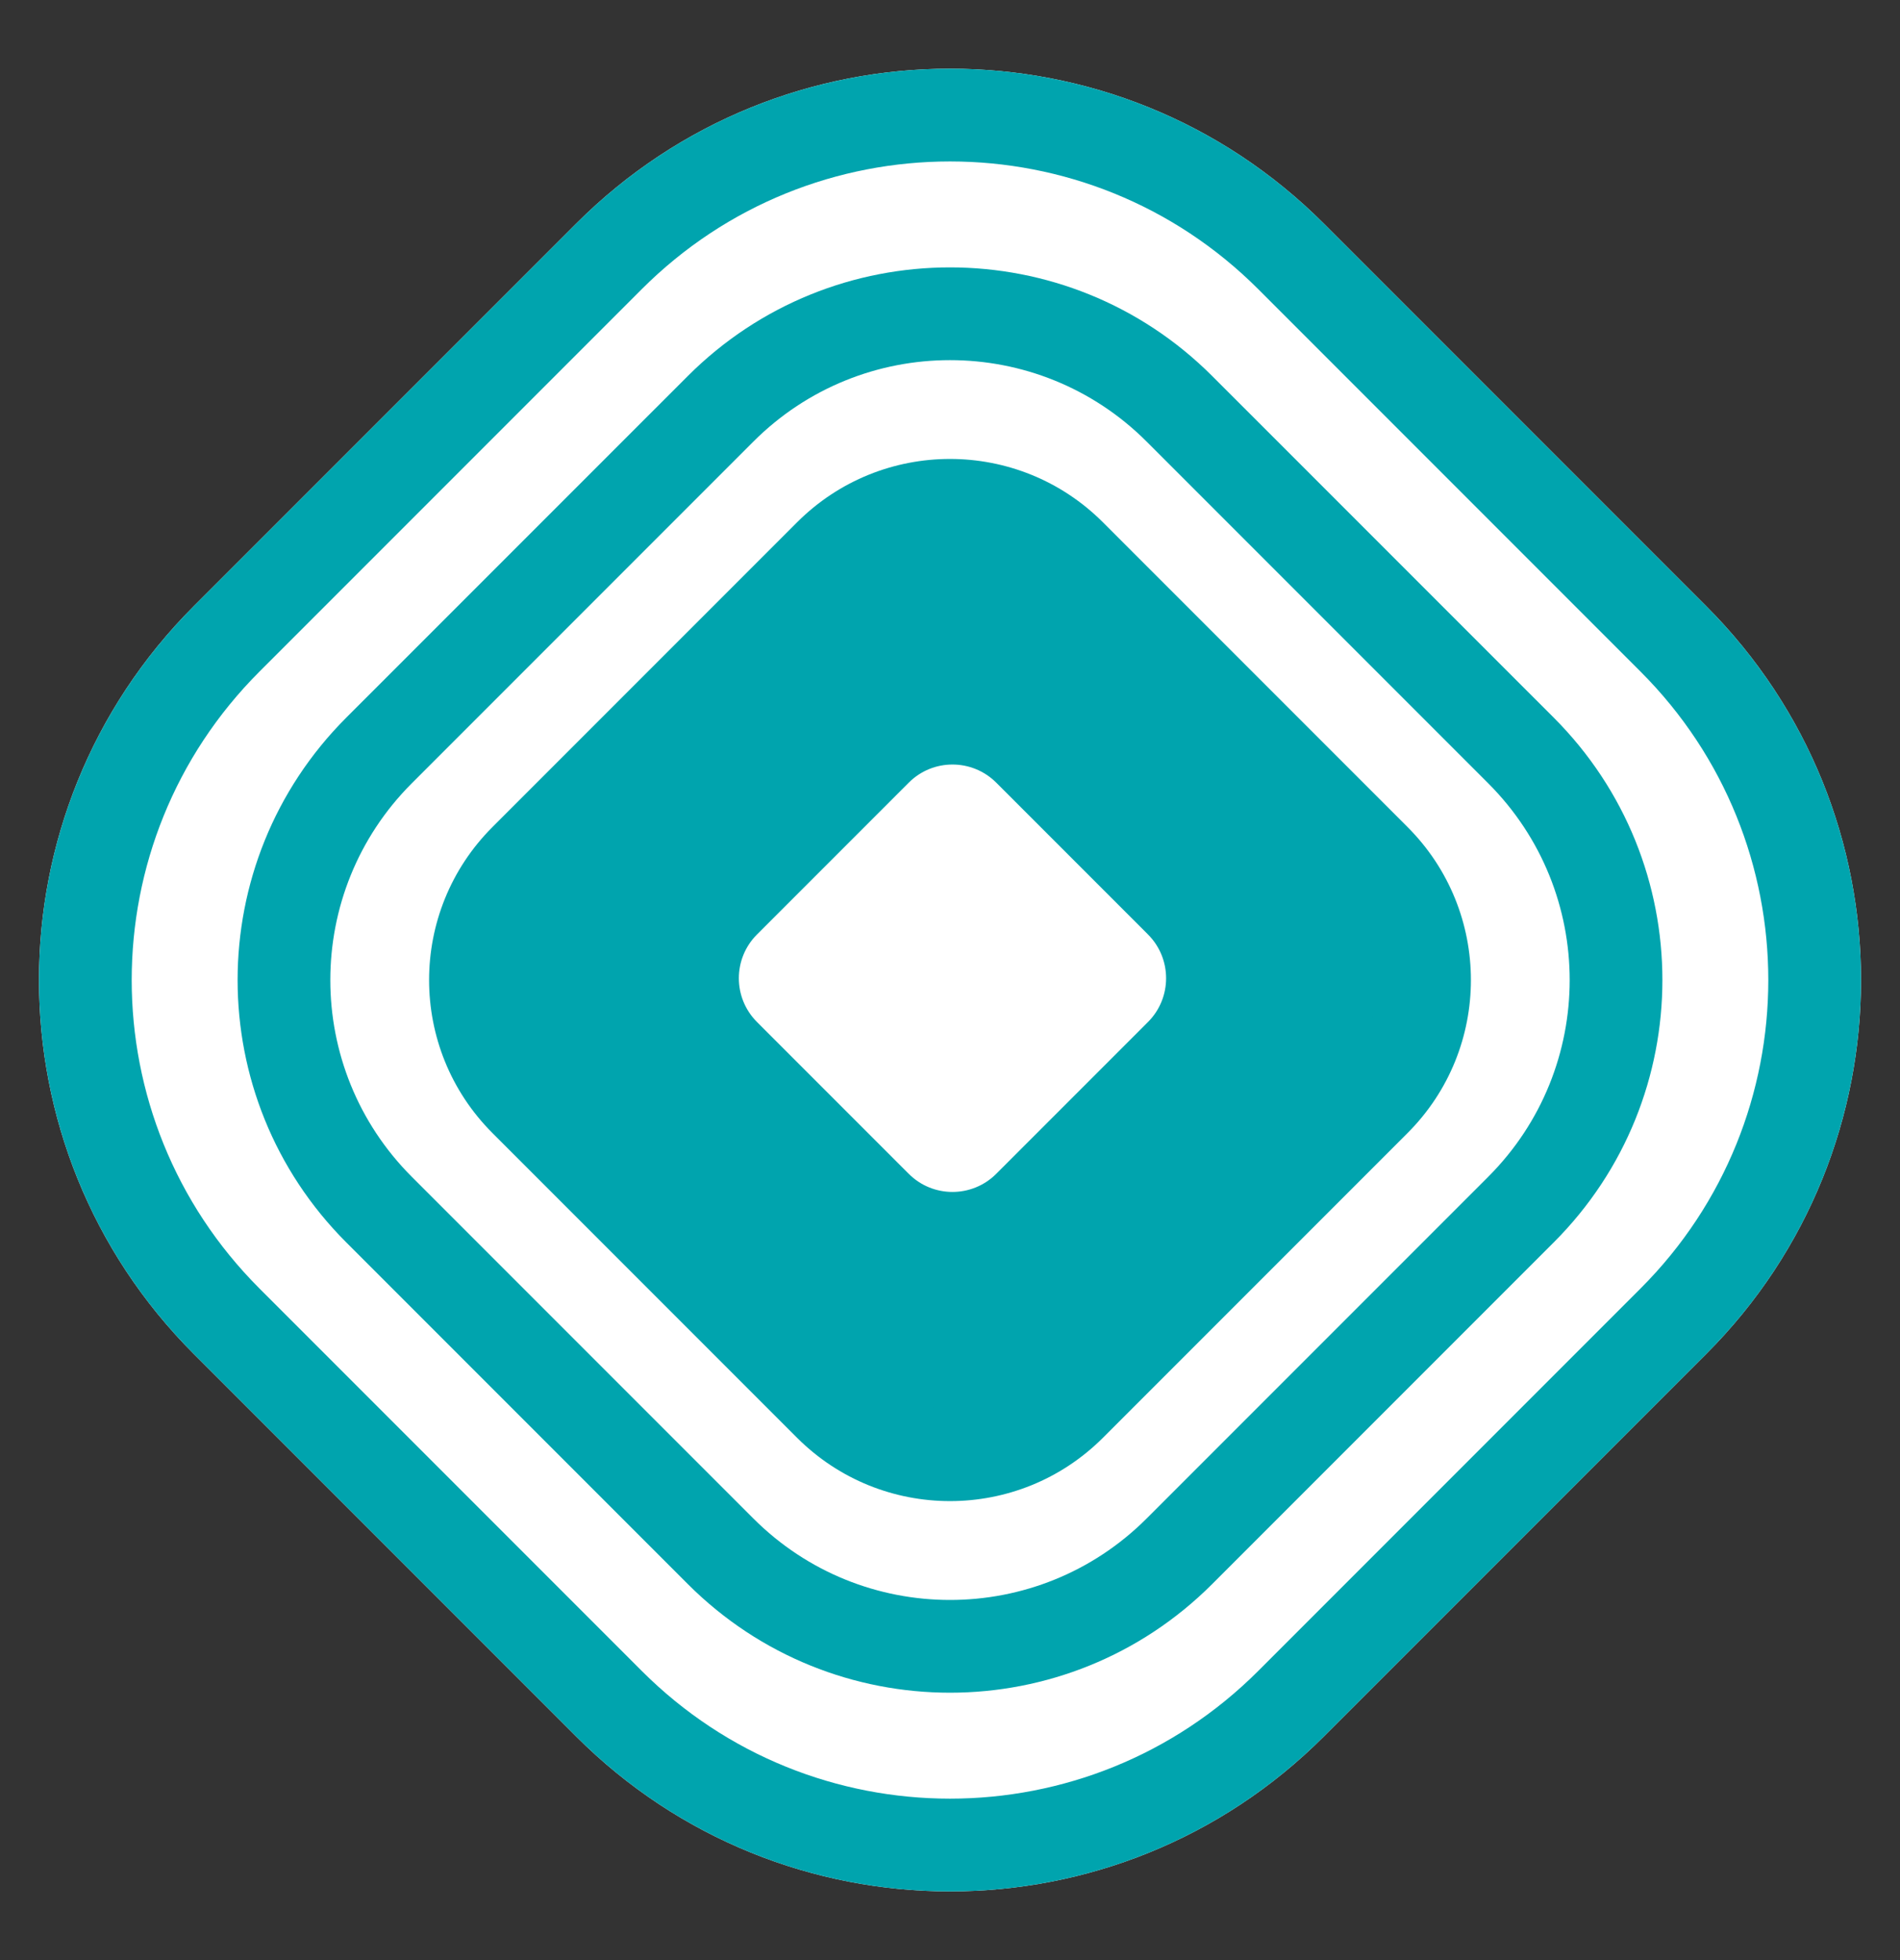
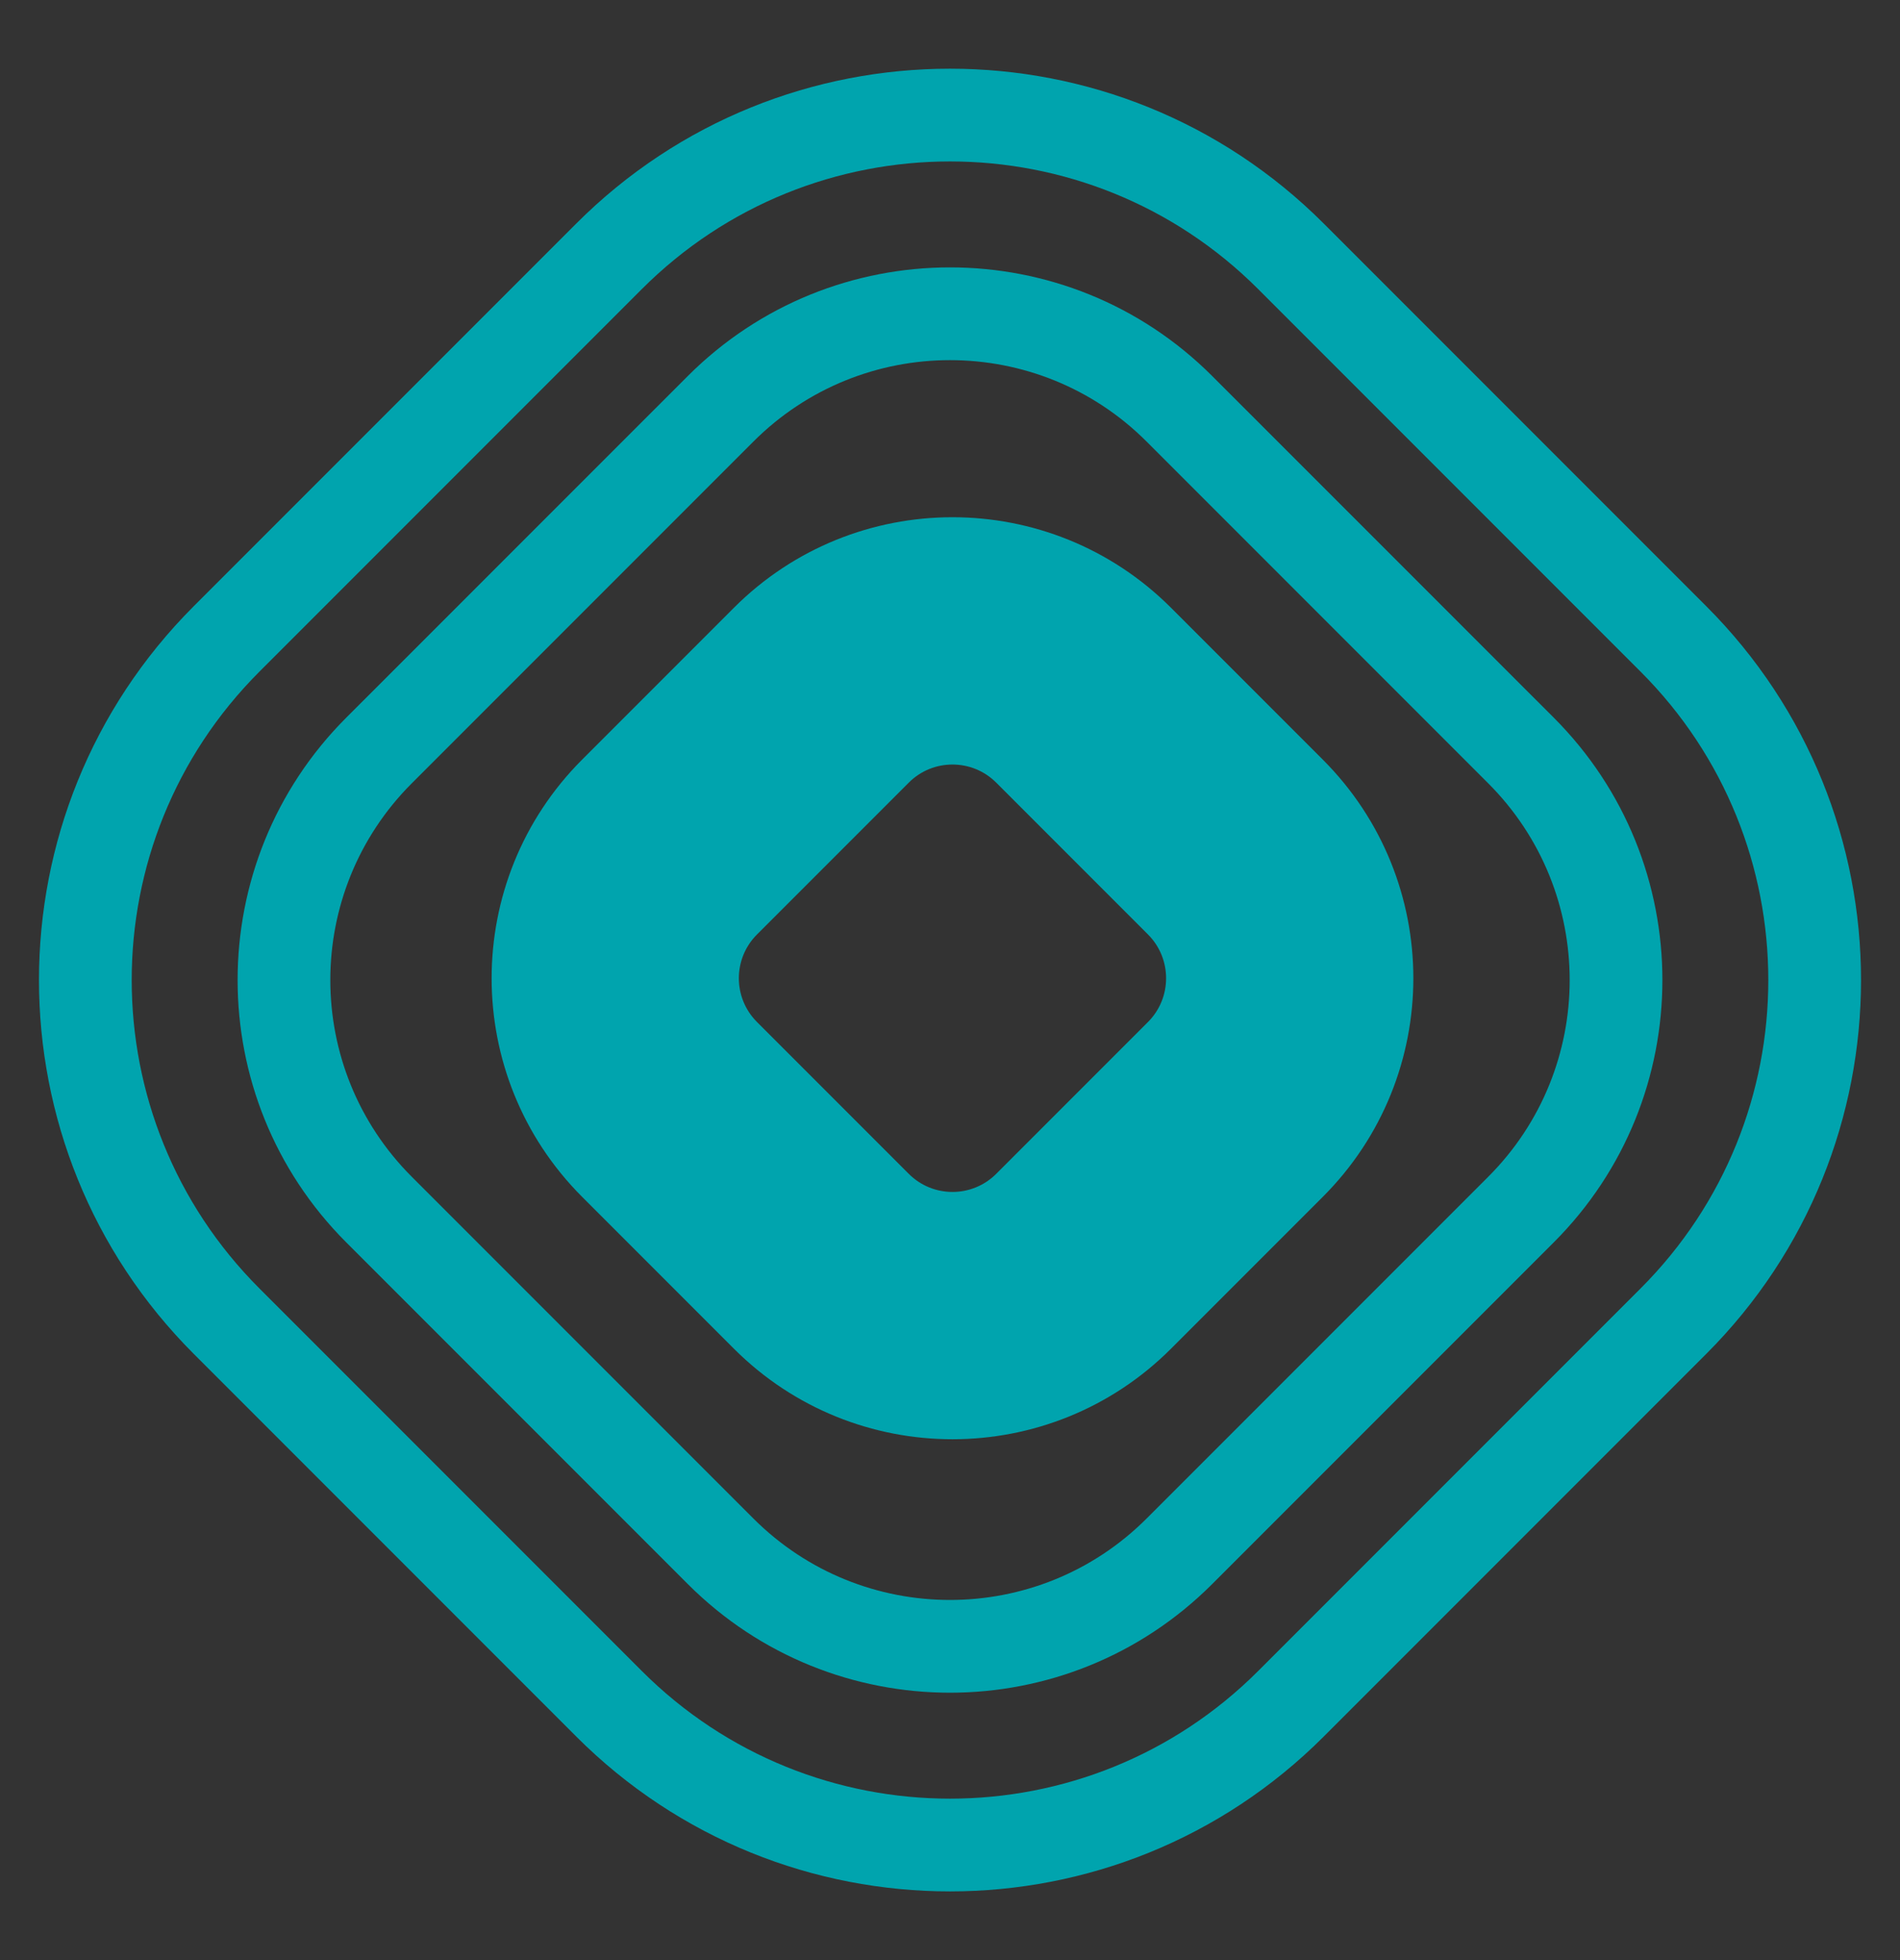
<svg xmlns="http://www.w3.org/2000/svg" width="32" height="33" viewBox="0 0 32 33" fill="none">
  <rect x="0" y="0" width="32" height="33" fill="#333333" stroke="none" />
  <g clip-path="url(#clip0_1_90)">
    <rect width="32" height="32" transform="translate(0 0.5)" />
-     <path d="M9.704 3.765C13.181 0.287 18.819 0.287 22.296 3.765L28.735 10.204C32.213 13.681 32.213 19.319 28.735 22.796L22.296 29.235C18.819 32.713 13.181 32.713 9.704 29.235L3.265 22.796C-0.213 19.319 -0.213 13.681 3.265 10.204L9.704 3.765Z" fill="white" />
    <path fill-rule="evenodd" clip-rule="evenodd" d="M27.631 11.308L21.192 4.869C18.325 2.001 13.675 2.001 10.808 4.869L4.369 11.308C1.501 14.175 1.501 18.825 4.369 21.692L10.808 28.131C13.675 30.999 18.325 30.999 21.192 28.131L27.631 21.692C30.499 18.825 30.499 14.175 27.631 11.308ZM22.296 3.765C18.819 0.287 13.181 0.287 9.704 3.765L3.265 10.204C-0.213 13.681 -0.213 19.319 3.265 22.796L9.704 29.235C13.181 32.713 18.819 32.713 22.296 29.235L28.735 22.796C32.213 19.319 32.213 13.681 28.735 10.204L22.296 3.765Z" fill="#00A4AE" />
    <path fill-rule="evenodd" clip-rule="evenodd" d="M12.361 10.232C14.394 8.2 17.689 8.2 19.722 10.232L22.279 12.789C24.312 14.822 24.312 18.117 22.279 20.15L19.722 22.707C17.689 24.739 14.394 24.739 12.361 22.707L9.804 20.15C7.772 18.117 7.772 14.822 9.804 12.789L12.361 10.232ZM16.778 13.176C16.371 12.77 15.712 12.77 15.306 13.176L12.749 15.733C12.342 16.14 12.342 16.799 12.749 17.206L15.306 19.763C15.712 20.169 16.371 20.169 16.778 19.763L19.335 17.206C19.741 16.799 19.741 16.14 19.335 15.733L16.778 13.176Z" fill="#00A4AE" />
-     <path fill-rule="evenodd" clip-rule="evenodd" d="M22.602 15.028L17.472 9.898C16.659 9.085 15.341 9.085 14.528 9.898L9.398 15.028C8.585 15.841 8.585 17.159 9.398 17.972L14.528 23.102C15.341 23.915 16.659 23.915 17.472 23.102L22.602 17.972C23.415 17.159 23.415 15.841 22.602 15.028ZM18.576 8.794C17.153 7.371 14.847 7.371 13.424 8.794L8.294 13.924C6.871 15.347 6.871 17.653 8.294 19.076L13.424 24.206C14.847 25.628 17.153 25.628 18.576 24.206L23.706 19.076C25.129 17.653 25.129 15.347 23.706 13.924L18.576 8.794Z" fill="#00A4AE" />
    <path fill-rule="evenodd" clip-rule="evenodd" d="M25.065 13.188L19.312 7.435C17.483 5.606 14.517 5.606 12.688 7.435L6.935 13.188C5.106 15.017 5.106 17.983 6.935 19.812L12.688 25.565C14.517 27.394 17.483 27.394 19.312 25.565L25.065 19.812C26.894 17.983 26.894 15.017 25.065 13.188ZM20.416 6.331C17.977 3.892 14.023 3.892 11.584 6.331L5.831 12.083C3.392 14.523 3.392 18.477 5.831 20.916L11.584 26.669C14.023 29.108 17.977 29.108 20.416 26.669L26.169 20.916C28.608 18.477 28.608 14.523 26.169 12.083L20.416 6.331Z" fill="#00A4AE" />
  </g>
  <defs>
    <clipPath id="clip0_1_90">
      <rect width="32" height="32" transform="translate(0 0.5)" />
    </clipPath>
  </defs>
</svg>